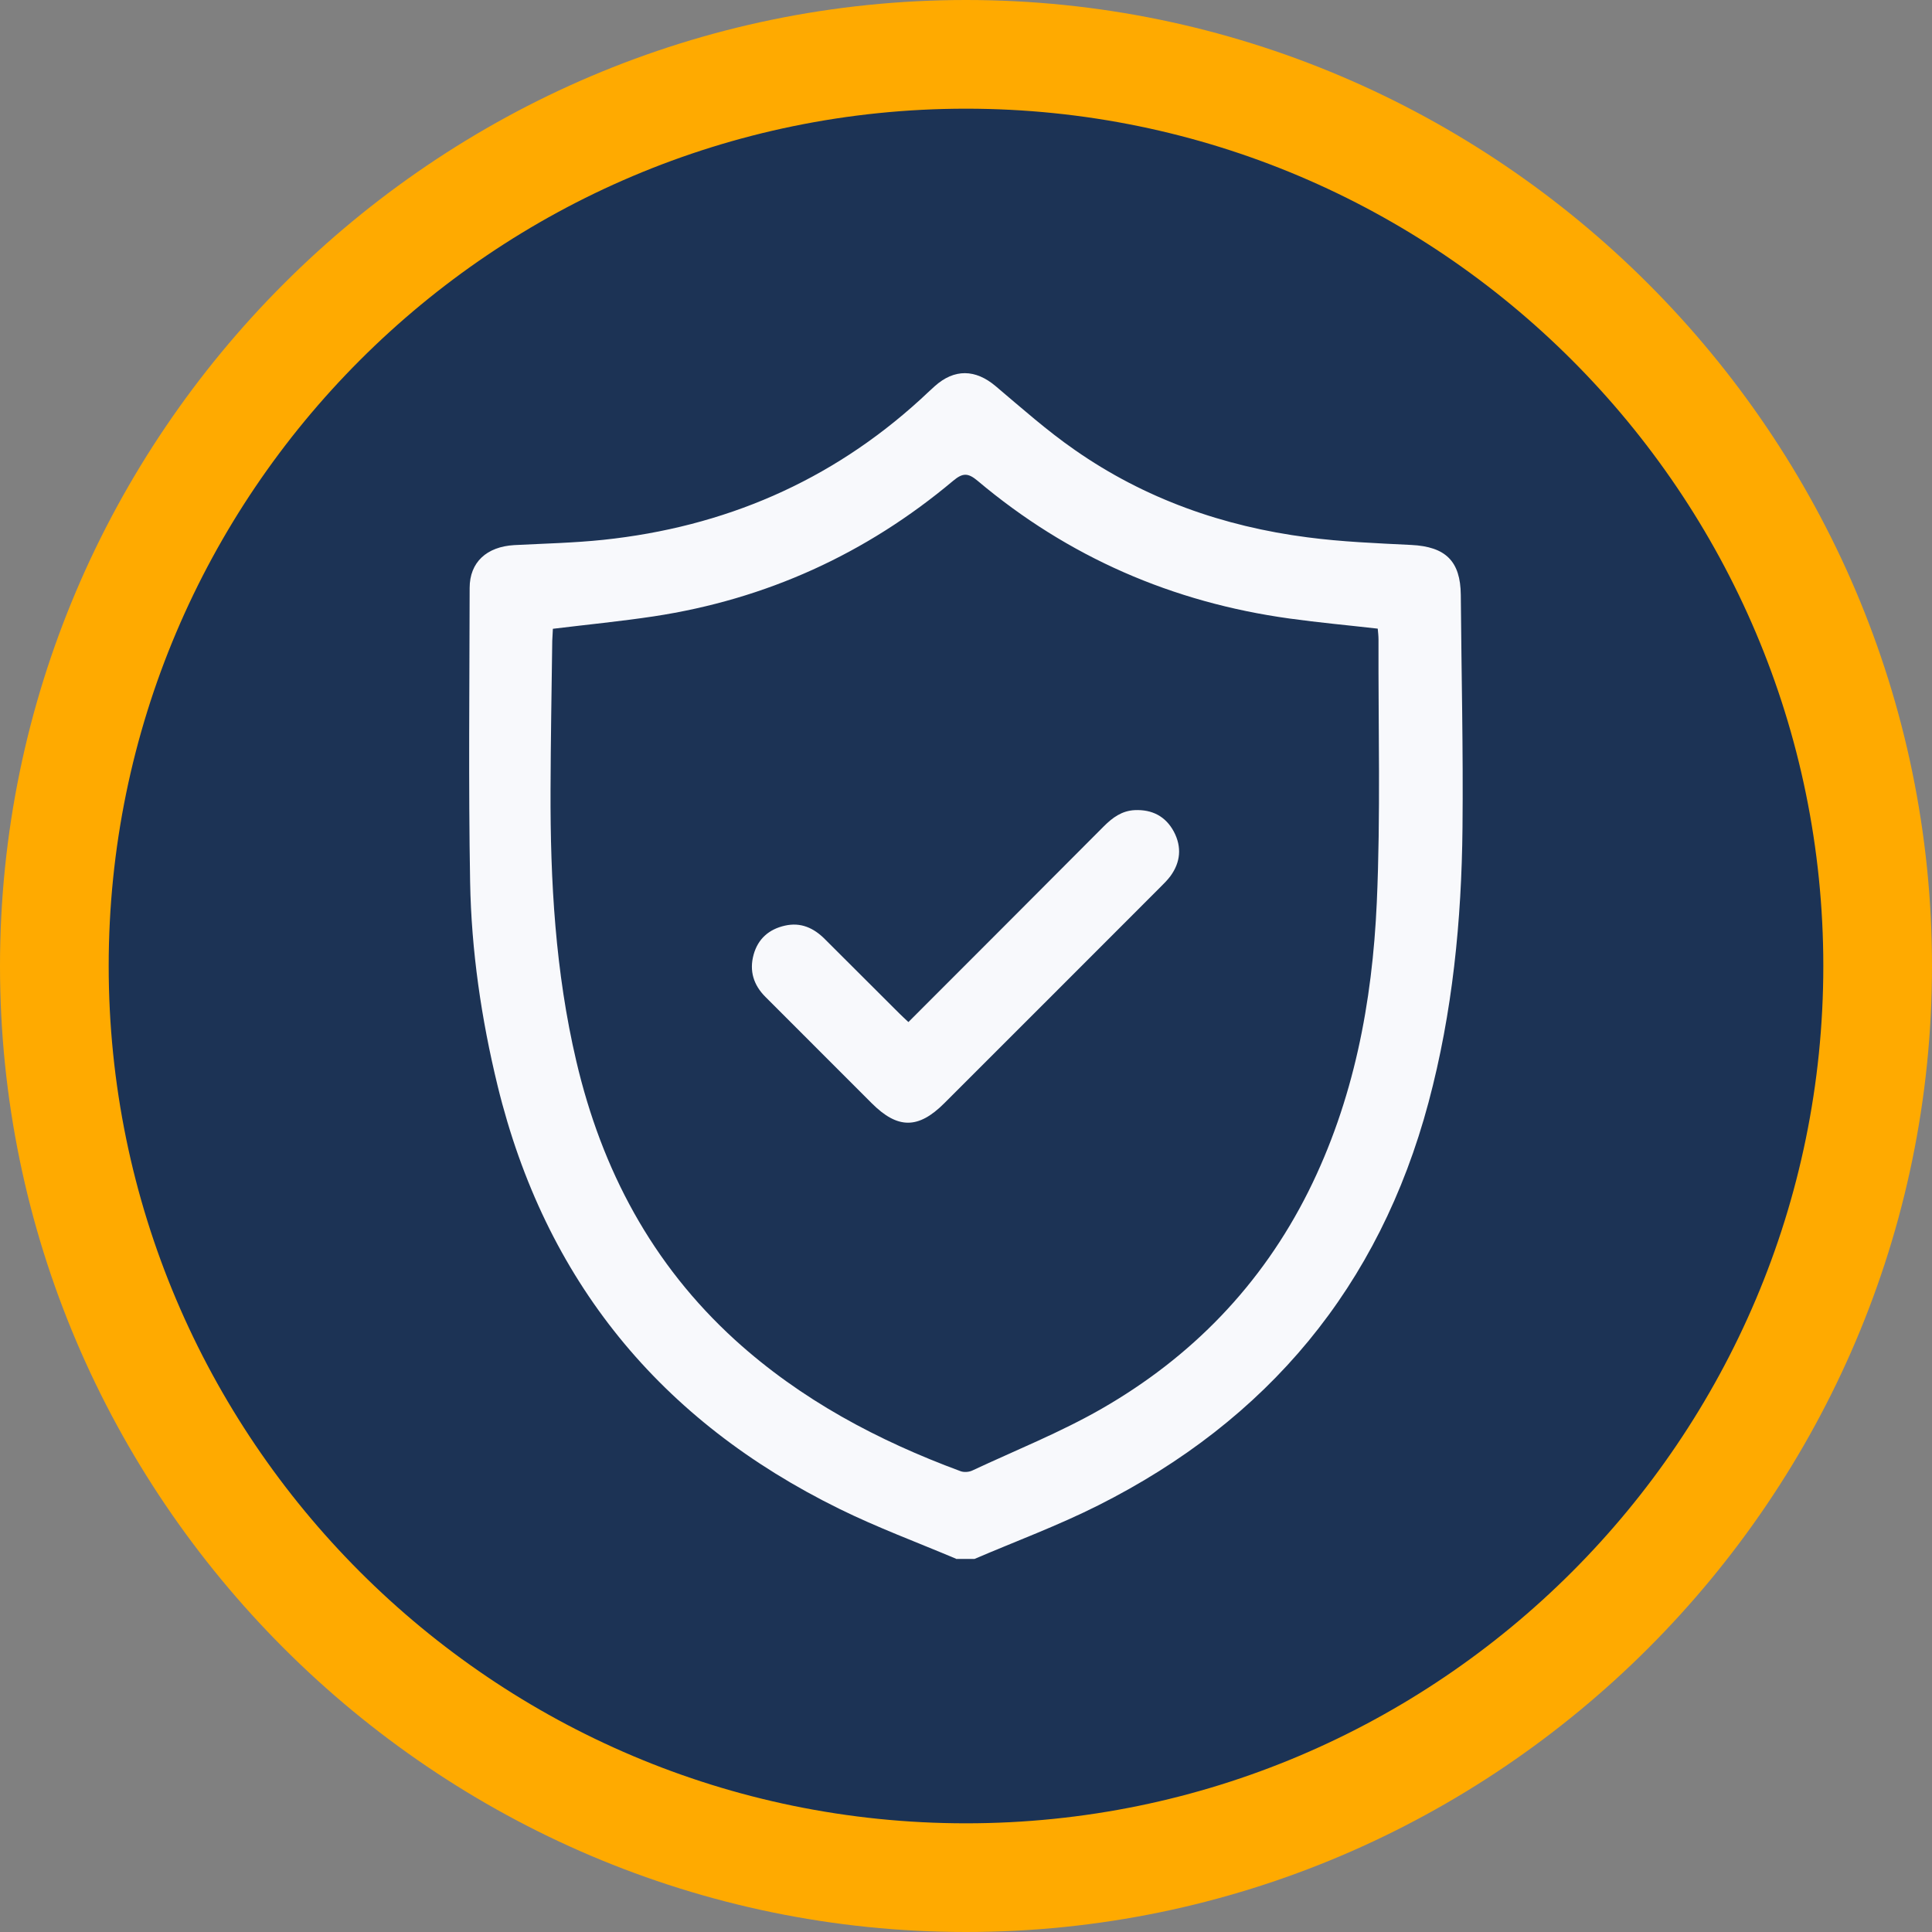
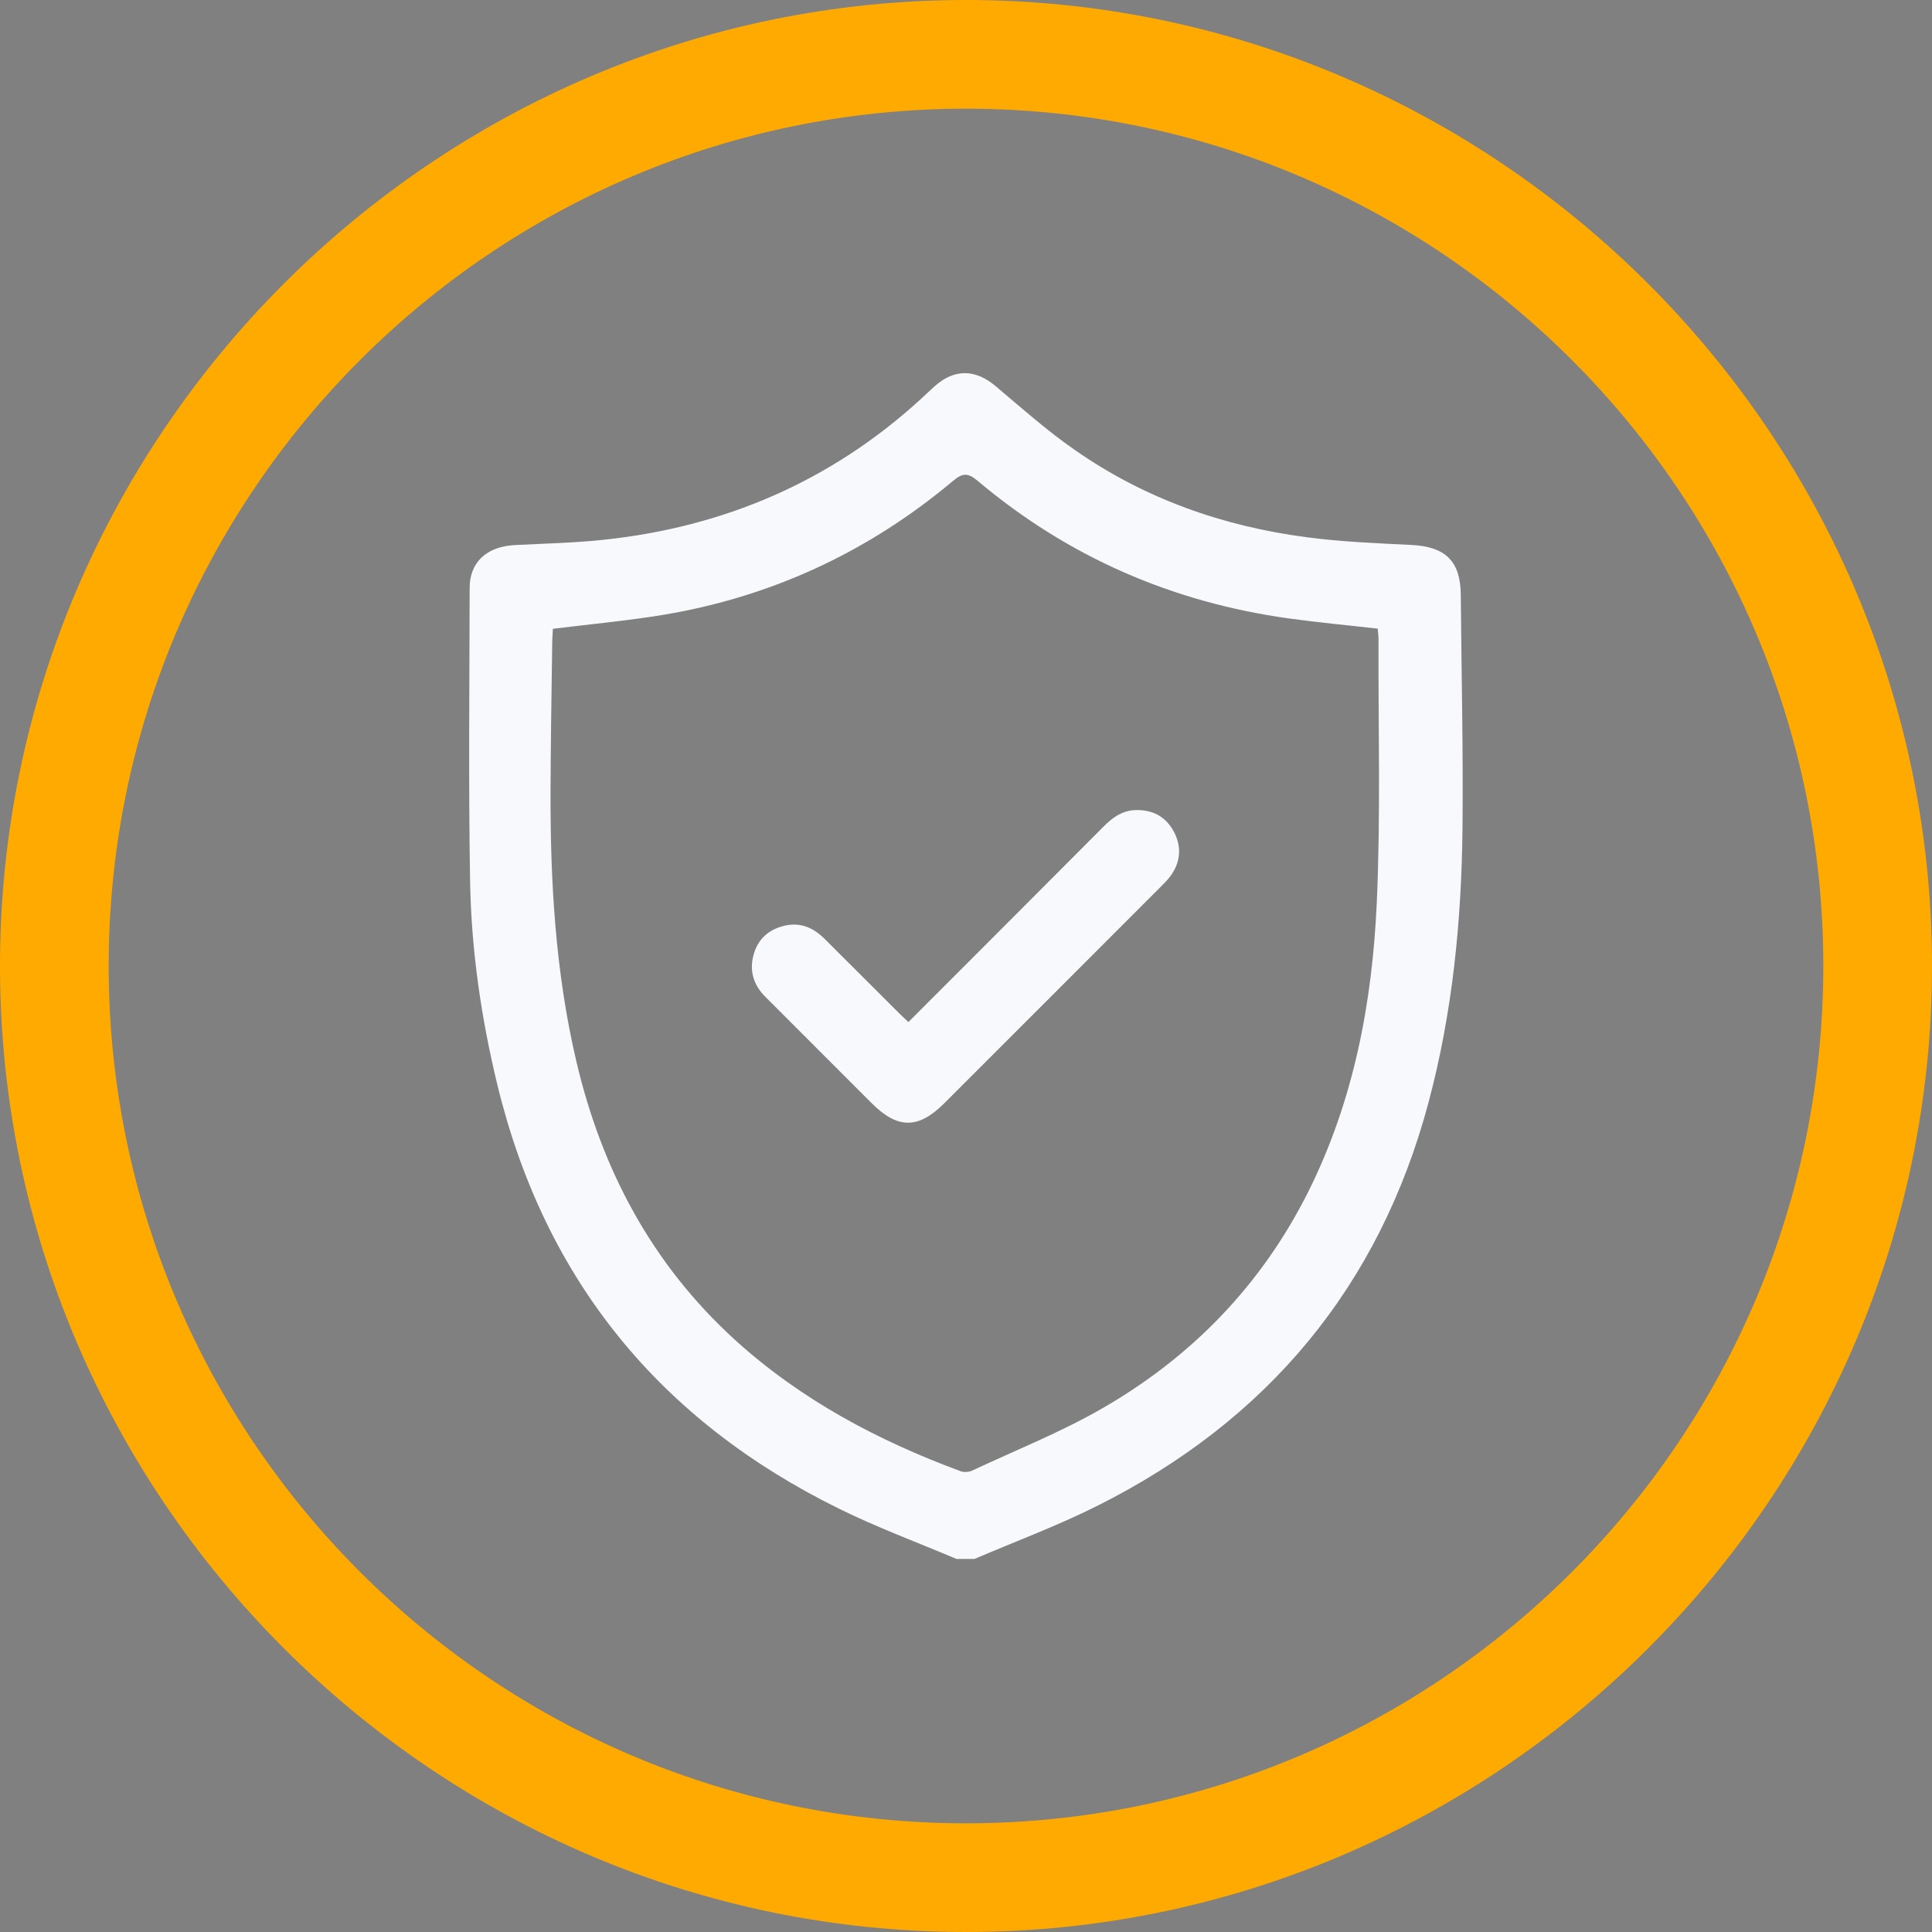
<svg xmlns="http://www.w3.org/2000/svg" width="78" height="78" viewBox="0 0 78 78" fill="none">
  <rect x="0" y="0" width="78" height="78" fill="#808080" stroke="none" />
  <g id="service__icon" clip-path="url(#clip0_618_9793)">
    <g id="Vector">
-       <path d="M39 75.806C18.704 75.806 2.194 59.296 2.194 39C2.194 18.704 18.704 2.194 39 2.194C59.296 2.194 75.806 18.704 75.806 39C75.806 59.296 59.296 75.806 39 75.806Z" fill="#1C3355" />
      <path d="M39 4.388C58.086 4.388 73.612 19.914 73.612 39C73.612 58.086 58.086 73.612 39 73.612C19.914 73.612 4.388 58.086 4.388 39C4.388 19.914 19.914 4.388 39 4.388ZM39 0C17.551 0 0 17.551 0 39C0 60.449 17.551 78 39 78C60.449 78 78 60.449 78 39C78 17.551 60.449 0 39 0Z" fill="#FFAA00" />
      <path d="M38.599 62.931C37.026 62.267 35.421 61.672 33.892 60.919C26.658 57.365 22.007 51.693 20.089 43.833C19.431 41.131 19.03 38.386 18.98 35.609C18.911 31.654 18.955 27.699 18.961 23.737C18.961 22.697 19.65 22.07 20.766 22.007C21.963 21.945 23.167 21.919 24.358 21.794C29.228 21.28 33.522 19.444 37.151 16.134C37.345 15.959 37.533 15.771 37.734 15.595C38.53 14.88 39.382 14.899 40.203 15.595C41.25 16.479 42.278 17.394 43.4 18.171C46.221 20.139 49.392 21.255 52.79 21.694C54.175 21.876 55.579 21.932 56.977 22.001C58.362 22.07 58.964 22.653 58.976 24.019C59.001 27.153 59.077 30.281 59.045 33.415C59.008 37.163 58.644 40.874 57.673 44.51C55.686 51.944 51.179 57.334 44.34 60.775C42.723 61.59 41.012 62.223 39.345 62.938H38.599V62.931ZM22.321 25.392C22.314 25.561 22.302 25.712 22.296 25.868C22.27 27.88 22.233 29.886 22.227 31.898C22.214 35.578 22.421 39.238 23.267 42.842C24.295 47.23 26.32 51.041 29.679 54.1C32.337 56.513 35.44 58.161 38.781 59.396C38.919 59.447 39.125 59.434 39.263 59.365C41.006 58.55 42.811 57.829 44.472 56.877C48.108 54.789 50.928 51.887 52.821 48.108C54.658 44.428 55.404 40.473 55.585 36.43C55.742 32.901 55.642 29.36 55.654 25.825C55.654 25.674 55.636 25.524 55.623 25.38C54.413 25.242 53.235 25.135 52.063 24.972C47.337 24.32 43.124 22.49 39.47 19.412C39.081 19.086 38.868 19.086 38.48 19.412C34.963 22.364 30.933 24.195 26.395 24.884C25.06 25.085 23.712 25.216 22.321 25.386V25.392ZM36.305 40.912C35.302 39.909 34.299 38.912 33.296 37.909C32.851 37.464 32.331 37.226 31.691 37.37C31.046 37.514 30.601 37.903 30.425 38.542C30.244 39.201 30.425 39.771 30.902 40.247C32.331 41.676 33.766 43.112 35.195 44.541C36.242 45.588 37.076 45.588 38.123 44.541C41.031 41.633 43.939 38.73 46.841 35.822C46.986 35.678 47.13 35.534 47.249 35.377C47.663 34.813 47.719 34.199 47.393 33.578C47.061 32.958 46.515 32.675 45.813 32.707C45.293 32.732 44.917 33.008 44.566 33.359C41.952 35.985 39.332 38.605 36.675 41.263C36.53 41.125 36.417 41.025 36.305 40.912Z" fill="#F8F9FC" />
    </g>
  </g>
  <defs>
    <clipPath id="clip0_618_9793">
      <rect width="78" height="78" fill="white" />
    </clipPath>
  </defs>
</svg>